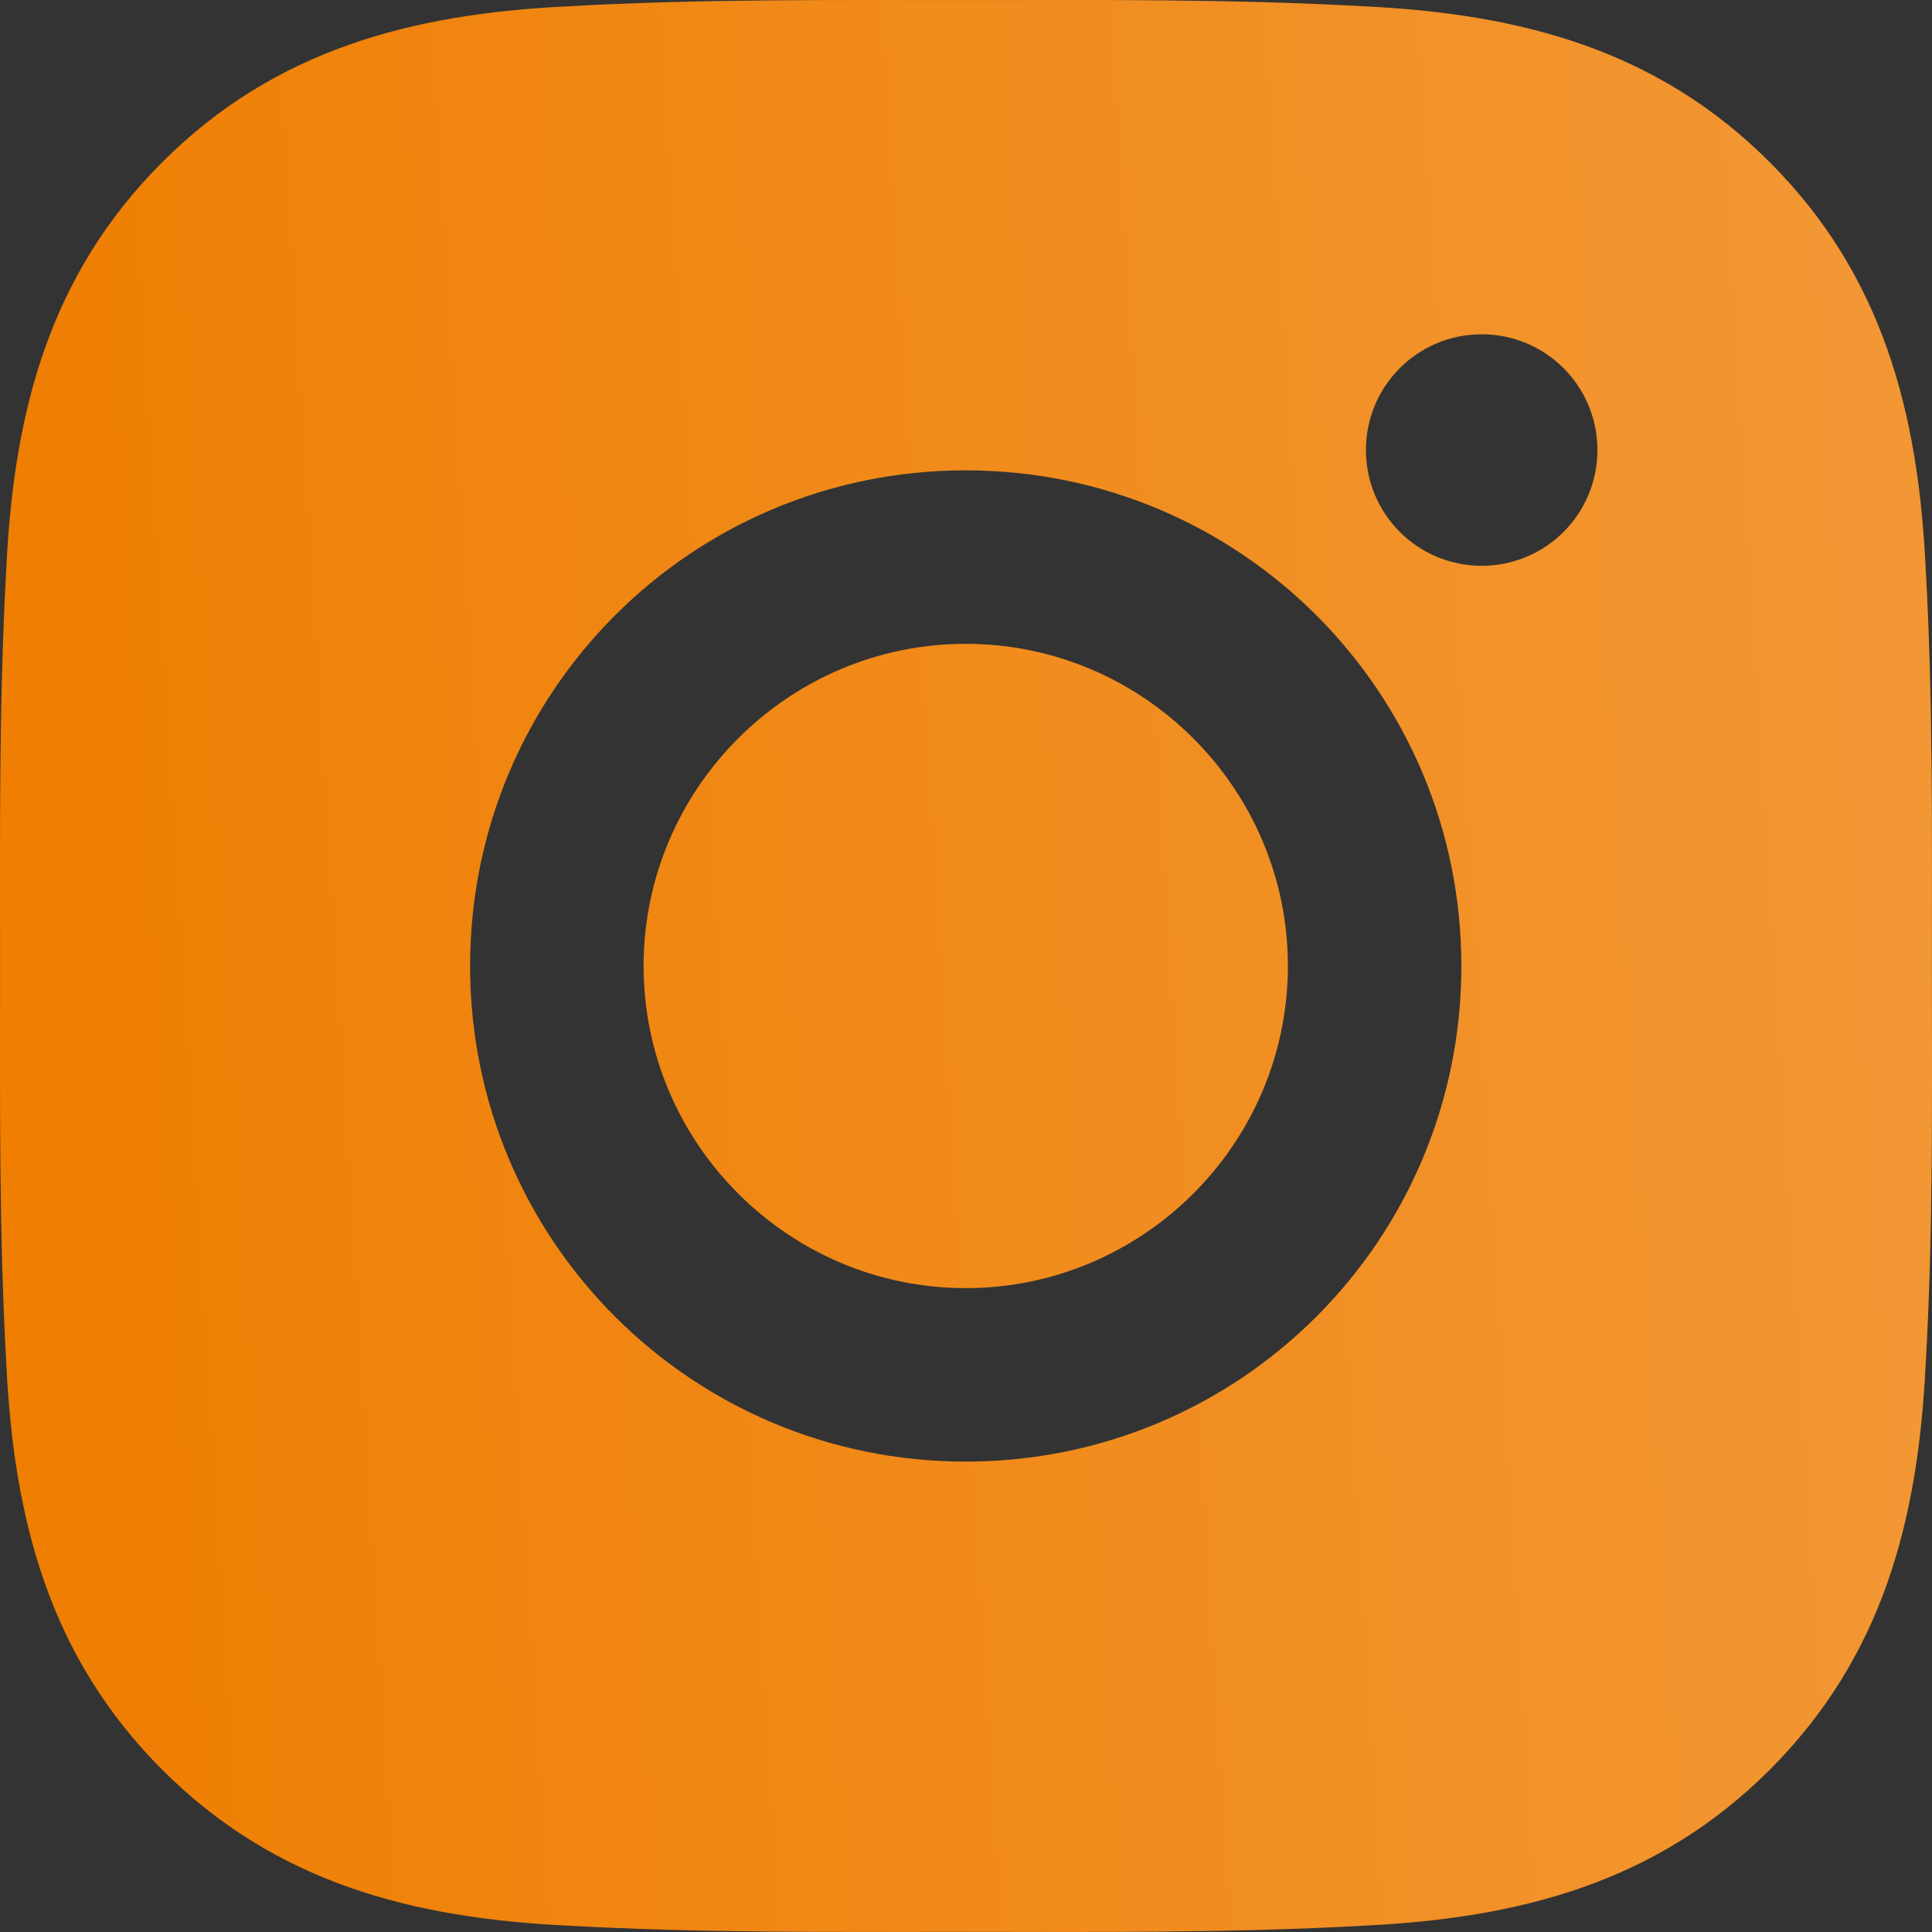
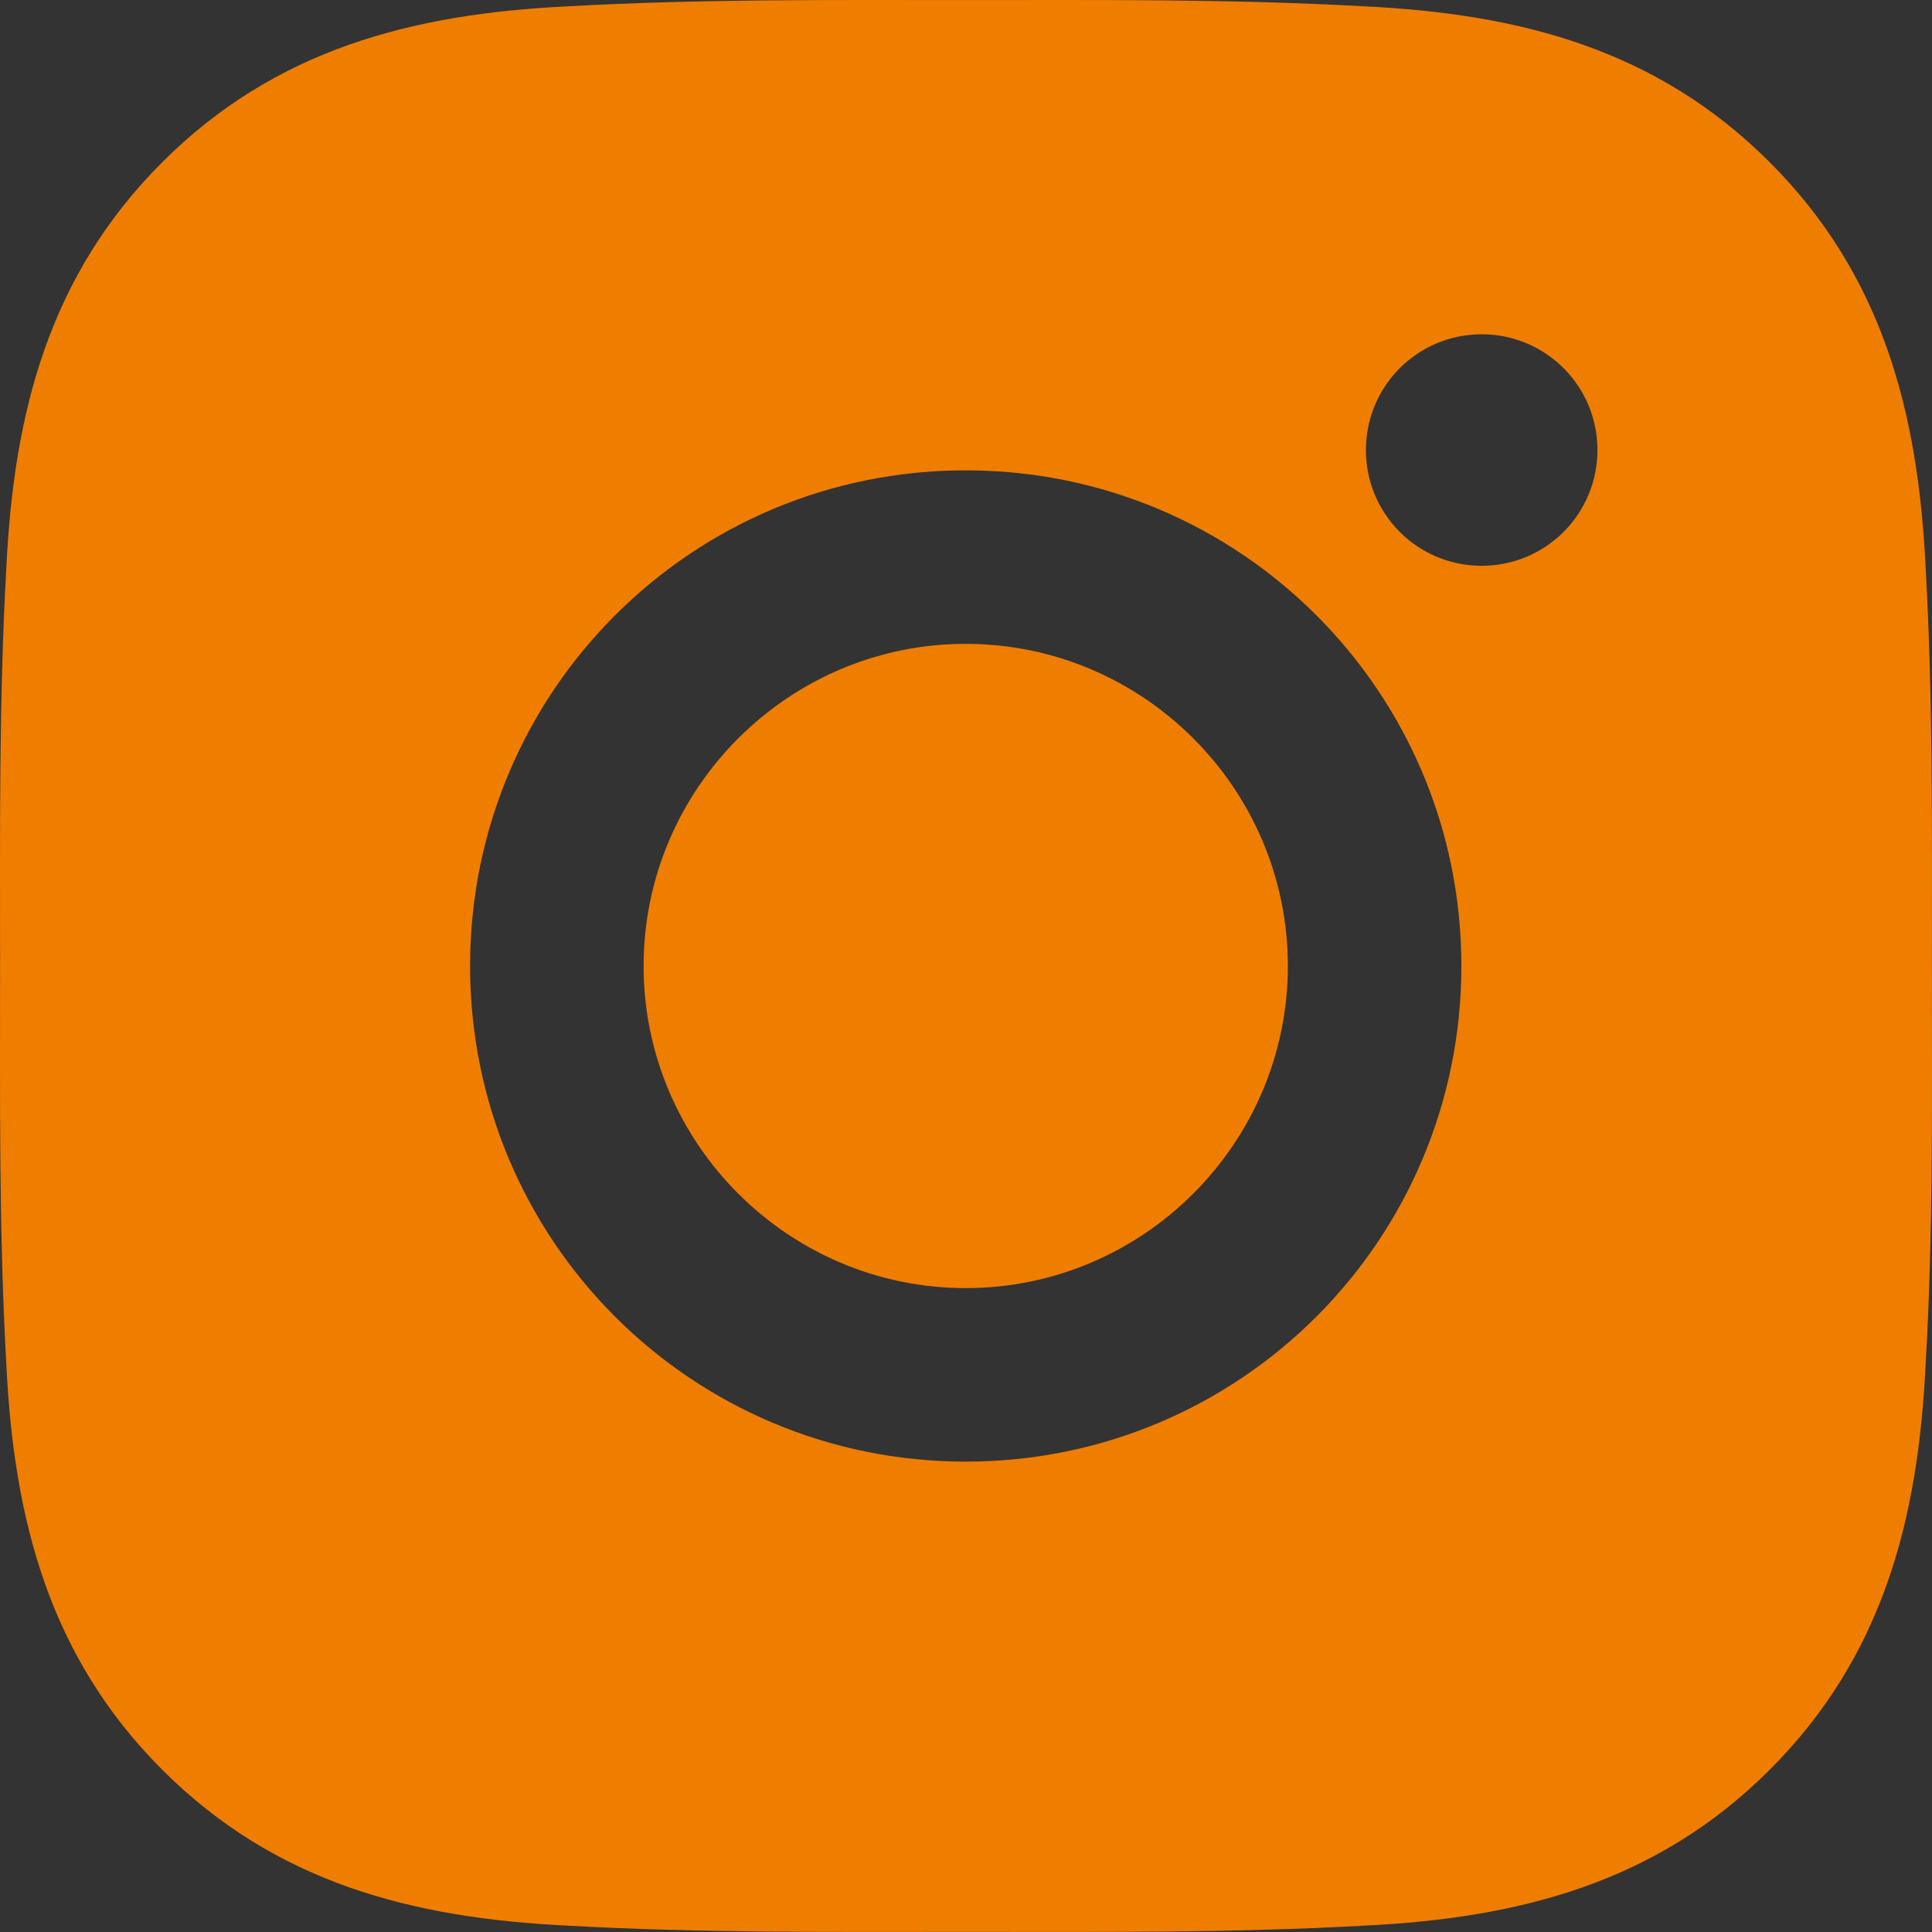
<svg xmlns="http://www.w3.org/2000/svg" width="160" height="160" viewBox="0 0 160 160" fill="none">
  <rect x="0" y="0" width="160" height="160" fill="#333333" stroke="none" />
  <path d="M79.978 53.321C65.289 53.321 53.301 65.309 53.301 79.999C53.301 94.688 65.289 106.676 79.978 106.676C94.668 106.676 106.656 94.688 106.656 79.999C106.656 65.309 94.668 53.321 79.978 53.321ZM159.991 79.999C159.991 68.951 160.091 58.004 159.471 46.977C158.85 34.168 155.928 22.801 146.562 13.435C137.176 4.049 125.829 1.147 113.02 0.526C101.973 -0.094 91.026 0.006 79.999 0.006C68.951 0.006 58.004 -0.094 46.977 0.526C34.168 1.147 22.801 4.069 13.435 13.435C4.049 22.821 1.147 34.168 0.526 46.977C-0.094 58.024 0.006 68.971 0.006 79.999C0.006 91.026 -0.094 101.993 0.526 113.02C1.147 125.829 4.069 137.196 13.435 146.562C22.821 155.948 34.168 158.85 46.977 159.471C58.024 160.091 68.971 159.991 79.999 159.991C91.046 159.991 101.993 160.091 113.02 159.471C125.829 158.85 137.196 155.928 146.562 146.562C155.948 137.176 158.85 125.829 159.471 113.02C160.111 101.993 159.991 91.046 159.991 79.999ZM79.978 121.045C57.264 121.045 38.931 102.713 38.931 79.999C38.931 57.284 57.264 38.952 79.978 38.952C102.693 38.952 121.025 57.284 121.025 79.999C121.025 102.713 102.693 121.045 79.978 121.045ZM122.707 46.857C117.403 46.857 113.12 42.574 113.12 37.27C113.12 31.967 117.403 27.684 122.707 27.684C128.01 27.684 132.293 31.967 132.293 37.27C132.294 38.53 132.048 39.777 131.566 40.941C131.085 42.105 130.379 43.162 129.489 44.053C128.598 44.943 127.541 45.649 126.377 46.13C125.213 46.611 123.966 46.858 122.707 46.857Z" fill="#EF7D00" />
-   <path d="M79.978 53.321C65.289 53.321 53.301 65.309 53.301 79.999C53.301 94.688 65.289 106.676 79.978 106.676C94.668 106.676 106.656 94.688 106.656 79.999C106.656 65.309 94.668 53.321 79.978 53.321ZM159.991 79.999C159.991 68.951 160.091 58.004 159.471 46.977C158.85 34.168 155.928 22.801 146.562 13.435C137.176 4.049 125.829 1.147 113.02 0.526C101.973 -0.094 91.026 0.006 79.999 0.006C68.951 0.006 58.004 -0.094 46.977 0.526C34.168 1.147 22.801 4.069 13.435 13.435C4.049 22.821 1.147 34.168 0.526 46.977C-0.094 58.024 0.006 68.971 0.006 79.999C0.006 91.026 -0.094 101.993 0.526 113.02C1.147 125.829 4.069 137.196 13.435 146.562C22.821 155.948 34.168 158.85 46.977 159.471C58.024 160.091 68.971 159.991 79.999 159.991C91.046 159.991 101.993 160.091 113.02 159.471C125.829 158.85 137.196 155.928 146.562 146.562C155.948 137.176 158.85 125.829 159.471 113.02C160.111 101.993 159.991 91.046 159.991 79.999ZM79.978 121.045C57.264 121.045 38.931 102.713 38.931 79.999C38.931 57.284 57.264 38.952 79.978 38.952C102.693 38.952 121.025 57.284 121.025 79.999C121.025 102.713 102.693 121.045 79.978 121.045ZM122.707 46.857C117.403 46.857 113.12 42.574 113.12 37.27C113.12 31.967 117.403 27.684 122.707 27.684C128.01 27.684 132.293 31.967 132.293 37.27C132.294 38.53 132.048 39.777 131.566 40.941C131.085 42.105 130.379 43.162 129.489 44.053C128.598 44.943 127.541 45.649 126.377 46.13C125.213 46.611 123.966 46.858 122.707 46.857Z" fill="url(#paint0_linear_4_769)" fill-opacity="0.2" />
  <defs>
    <linearGradient id="paint0_linear_4_769" x1="150.086" y1="-1.81711e-06" x2="-9.347" y2="9.931" gradientUnits="userSpaceOnUse">
      <stop stop-color="white" />
      <stop offset="1" stop-color="white" stop-opacity="0" />
    </linearGradient>
  </defs>
</svg>